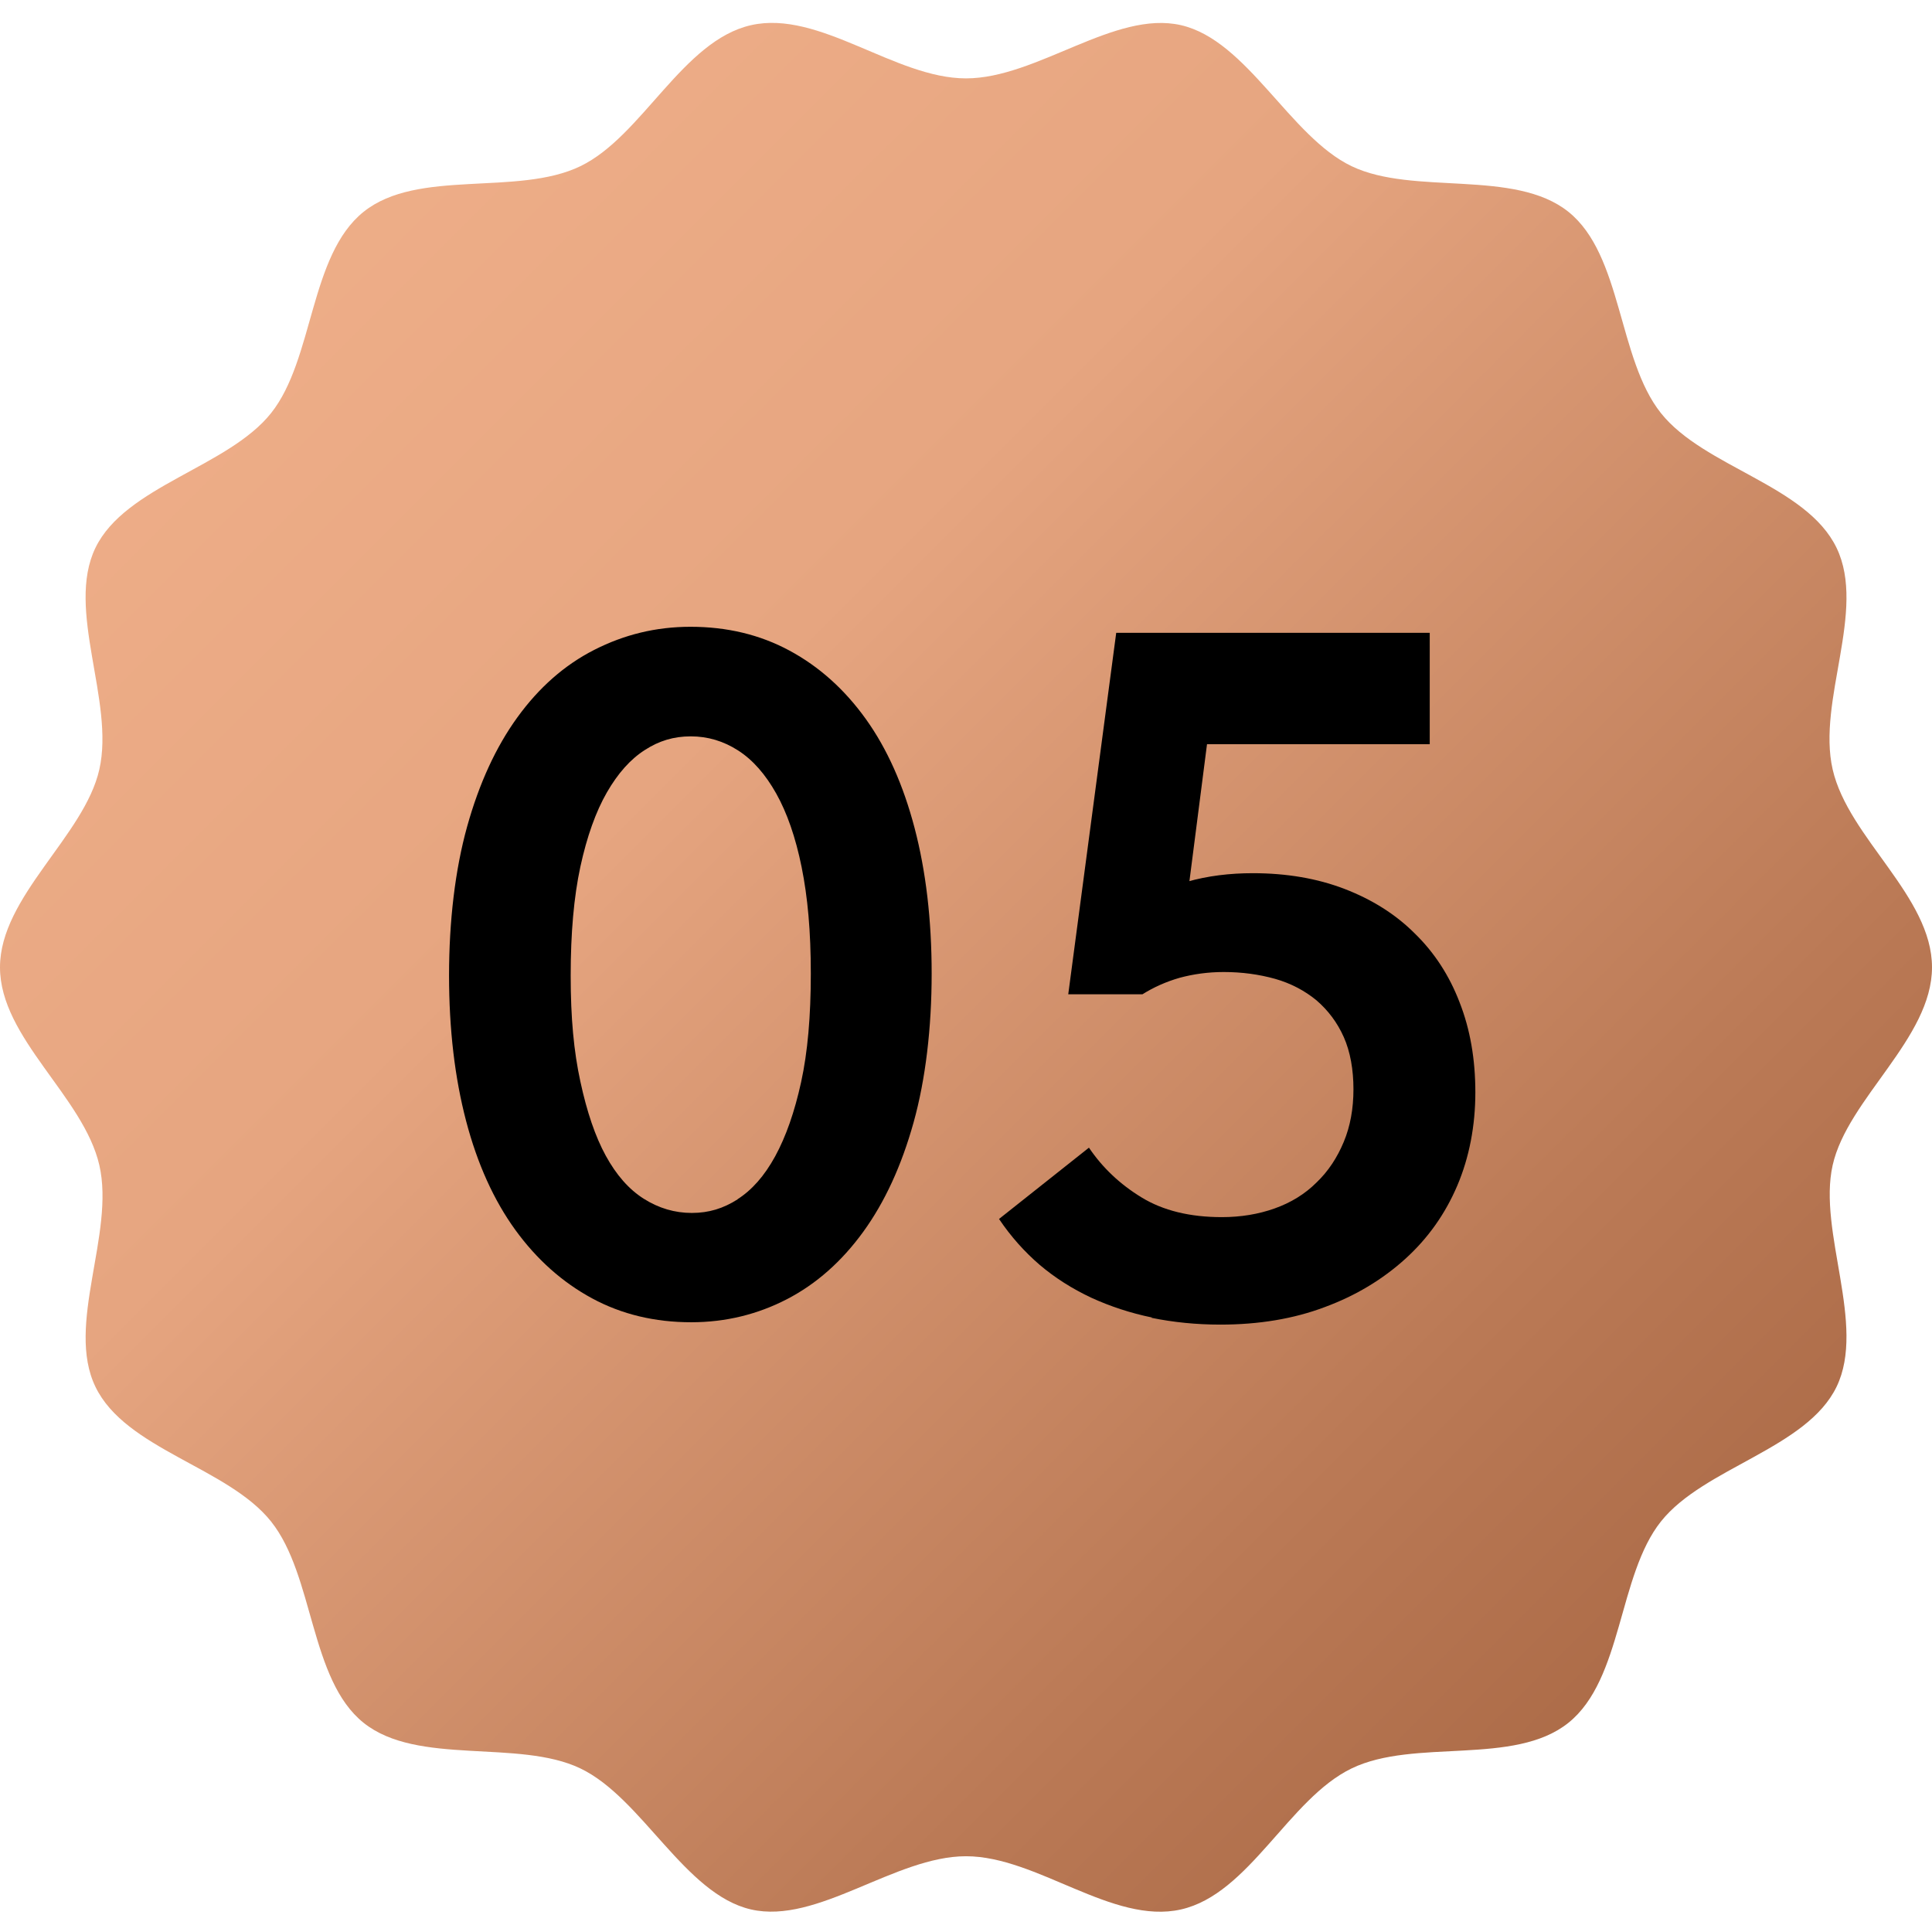
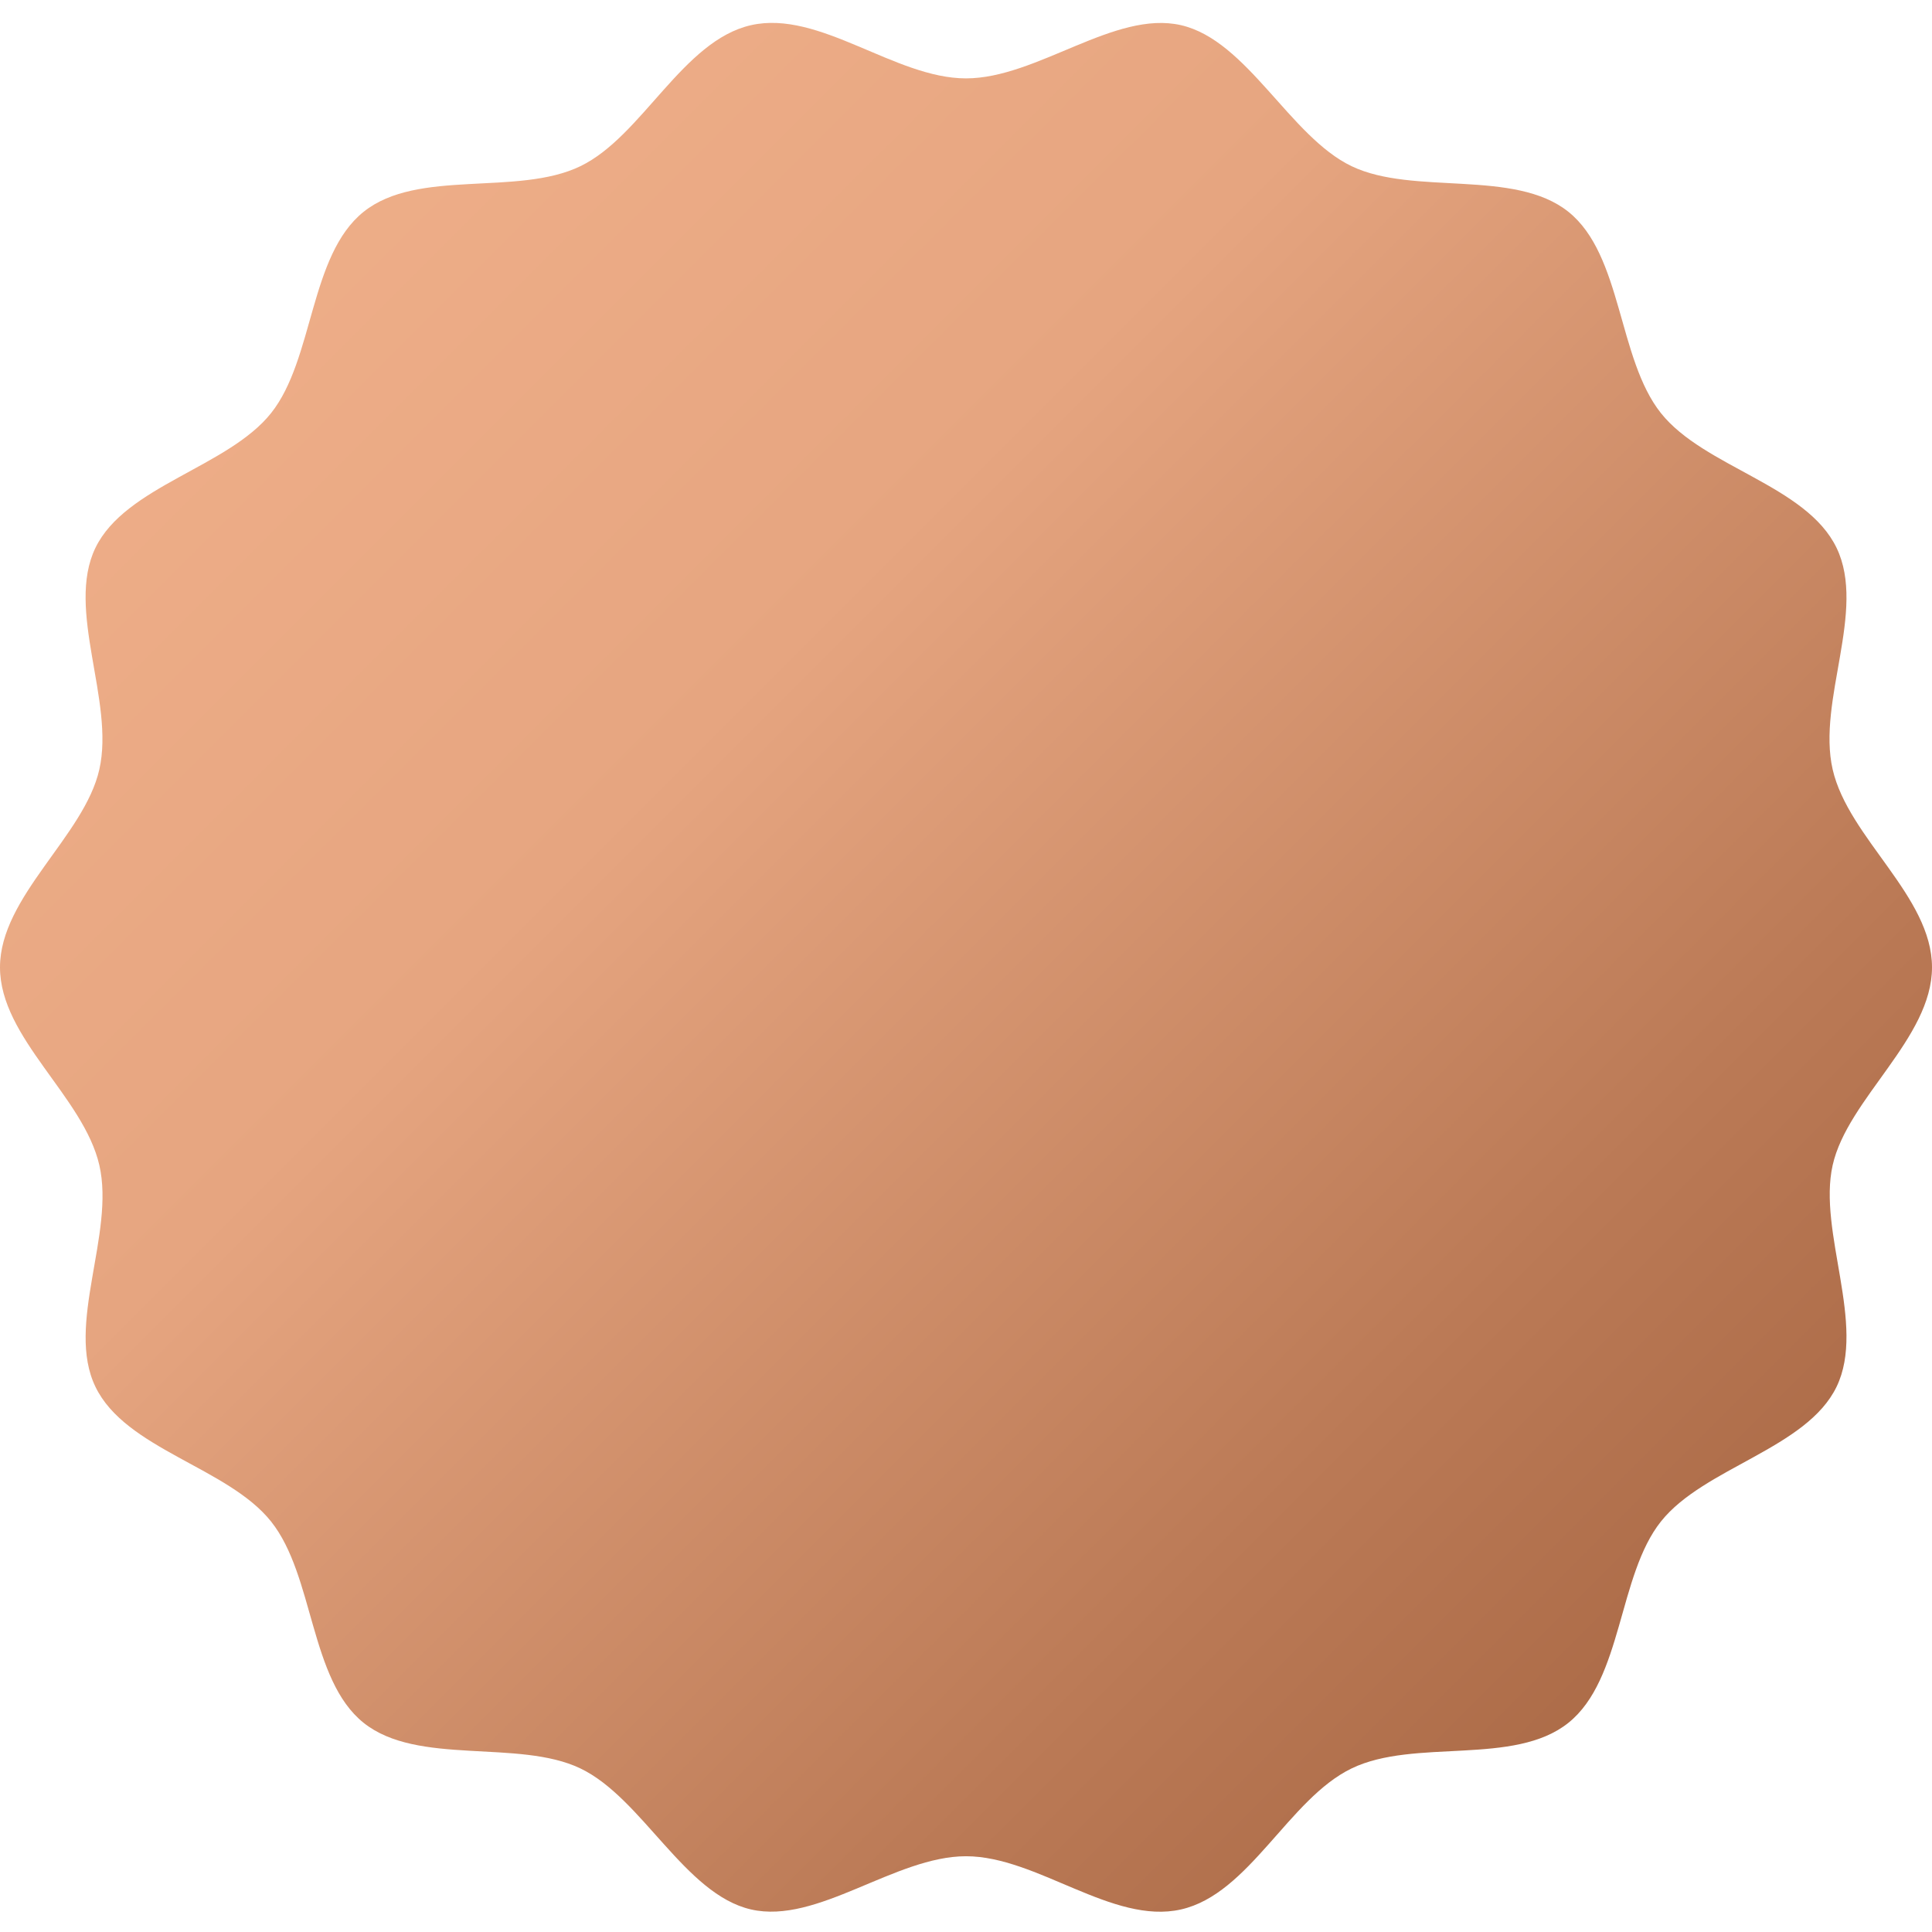
<svg xmlns="http://www.w3.org/2000/svg" id="_Слой_1" data-name=" Слой 1" viewBox="0 0 73.7 73.7">
  <defs>
    <style> .cls-1 { fill: url(#_Безымянный_градиент_3); } .cls-1, .cls-2 { stroke-width: 0px; } </style>
    <linearGradient id="_Безымянный_градиент_3" data-name="Безымянный градиент 3" x1="-19.92" y1="-19.87" x2="155.11" y2="155.15" gradientUnits="userSpaceOnUse">
      <stop offset="0" stop-color="#ffc09a" />
      <stop offset=".12" stop-color="#f2b28c" />
      <stop offset=".27" stop-color="#e6a580" />
      <stop offset=".42" stop-color="#ba7955" />
      <stop offset=".55" stop-color="#9b5a37" />
      <stop offset=".67" stop-color="#bc734c" />
      <stop offset=".78" stop-color="#d1845a" />
      <stop offset=".85" stop-color="#d98a60" />
      <stop offset="1" stop-color="#e6dcc4" />
    </linearGradient>
  </defs>
  <path class="cls-1" d="M73.7,36.9c0,2.71-3.22,5.01-3.79,7.55s1.29,6.09.15,8.45-5.06,3.08-6.7,5.14-1.46,6.02-3.53,7.68-5.87.58-8.27,1.74-3.9,4.79-6.51,5.38-5.49-2.03-8.2-2.03-5.67,2.61-8.2,2.03-4.15-4.25-6.51-5.38-6.21-.09-8.27-1.74-1.88-5.61-3.53-7.68-5.55-2.75-6.7-5.14c-1.14-2.36.75-5.83.15-8.45S0,39.6,0,36.9s3.22-5.01,3.79-7.55c.59-2.61-1.29-6.09-.15-8.45s5.06-3.08,6.7-5.14,1.46-6.02,3.53-7.68,5.87-.58,8.27-1.74c2.36-1.14,3.9-4.79,6.51-5.38s5.49,2.03,8.2,2.03,5.67-2.61,8.2-2.03,4.15,4.25,6.51,5.38,6.21.09,8.27,1.74,1.88,5.61,3.53,7.68,5.55,2.75,6.7,5.14-.75,5.83-.15,8.45,3.79,4.84,3.79,7.55Z" />
  <g>
-     <path class="cls-2" d="M22.59,49.53c-1.13-.61-2.11-1.48-2.93-2.61-.82-1.13-1.45-2.52-1.88-4.16s-.65-3.49-.65-5.55.23-4.03.69-5.68c.46-1.65,1.1-3.04,1.92-4.17.82-1.13,1.79-1.99,2.93-2.57s2.35-.88,3.67-.88c1.39,0,2.65.3,3.78.91,1.13.61,2.1,1.48,2.91,2.61s1.43,2.52,1.86,4.16.65,3.49.65,5.55-.23,4.03-.69,5.68c-.46,1.65-1.1,3.04-1.92,4.17-.82,1.13-1.79,1.99-2.91,2.57-1.12.58-2.34.88-3.65.88-1.39,0-2.65-.3-3.78-.91ZM28.13,45.75c.55-.35,1.03-.89,1.44-1.64.41-.75.74-1.69.99-2.83.25-1.14.37-2.52.37-4.14s-.12-2.92-.35-4.06-.56-2.08-.97-2.81c-.41-.73-.89-1.28-1.45-1.64-.56-.36-1.16-.54-1.81-.54s-1.21.17-1.75.52c-.55.35-1.03.89-1.45,1.62-.42.73-.76,1.68-1.01,2.83-.25,1.16-.37,2.54-.37,4.16s.12,2.89.37,4.04c.25,1.16.57,2.1.97,2.83.4.73.88,1.28,1.45,1.64s1.18.54,1.83.54,1.2-.17,1.75-.52Z" />
-     <path class="cls-2" d="M43.95,50.26c-.83-.17-1.61-.43-2.33-.76-.72-.34-1.37-.75-1.96-1.25-.58-.5-1.1-1.08-1.55-1.75l3.43-2.72c.52.77,1.19,1.4,2.01,1.9.82.5,1.84.75,3.06.75.72,0,1.39-.11,2.01-.33s1.16-.55,1.6-.99c.45-.43.79-.95,1.04-1.55.25-.6.37-1.27.37-2.01s-.12-1.43-.37-1.99c-.25-.56-.6-1.02-1.04-1.4-.45-.37-.98-.65-1.58-.82-.61-.17-1.26-.26-1.96-.26-.6,0-1.16.08-1.68.22-.52.15-.99.36-1.42.63h-2.83l1.83-13.79h11.96v4.25h-10.88l2.68-2.31-1.23,9.58-2.24-1.16c.79-.35,1.6-.63,2.4-.86s1.65-.33,2.52-.33c1.29,0,2.46.2,3.5.6,1.04.4,1.94.96,2.68,1.7.75.73,1.32,1.61,1.71,2.63.4,1.02.6,2.16.6,3.43s-.23,2.48-.69,3.56-1.12,2.01-1.98,2.79c-.86.78-1.88,1.4-3.07,1.84-1.19.45-2.52.67-3.99.67-.92,0-1.8-.09-2.63-.26Z" />
-   </g>
+     </g>
</svg>